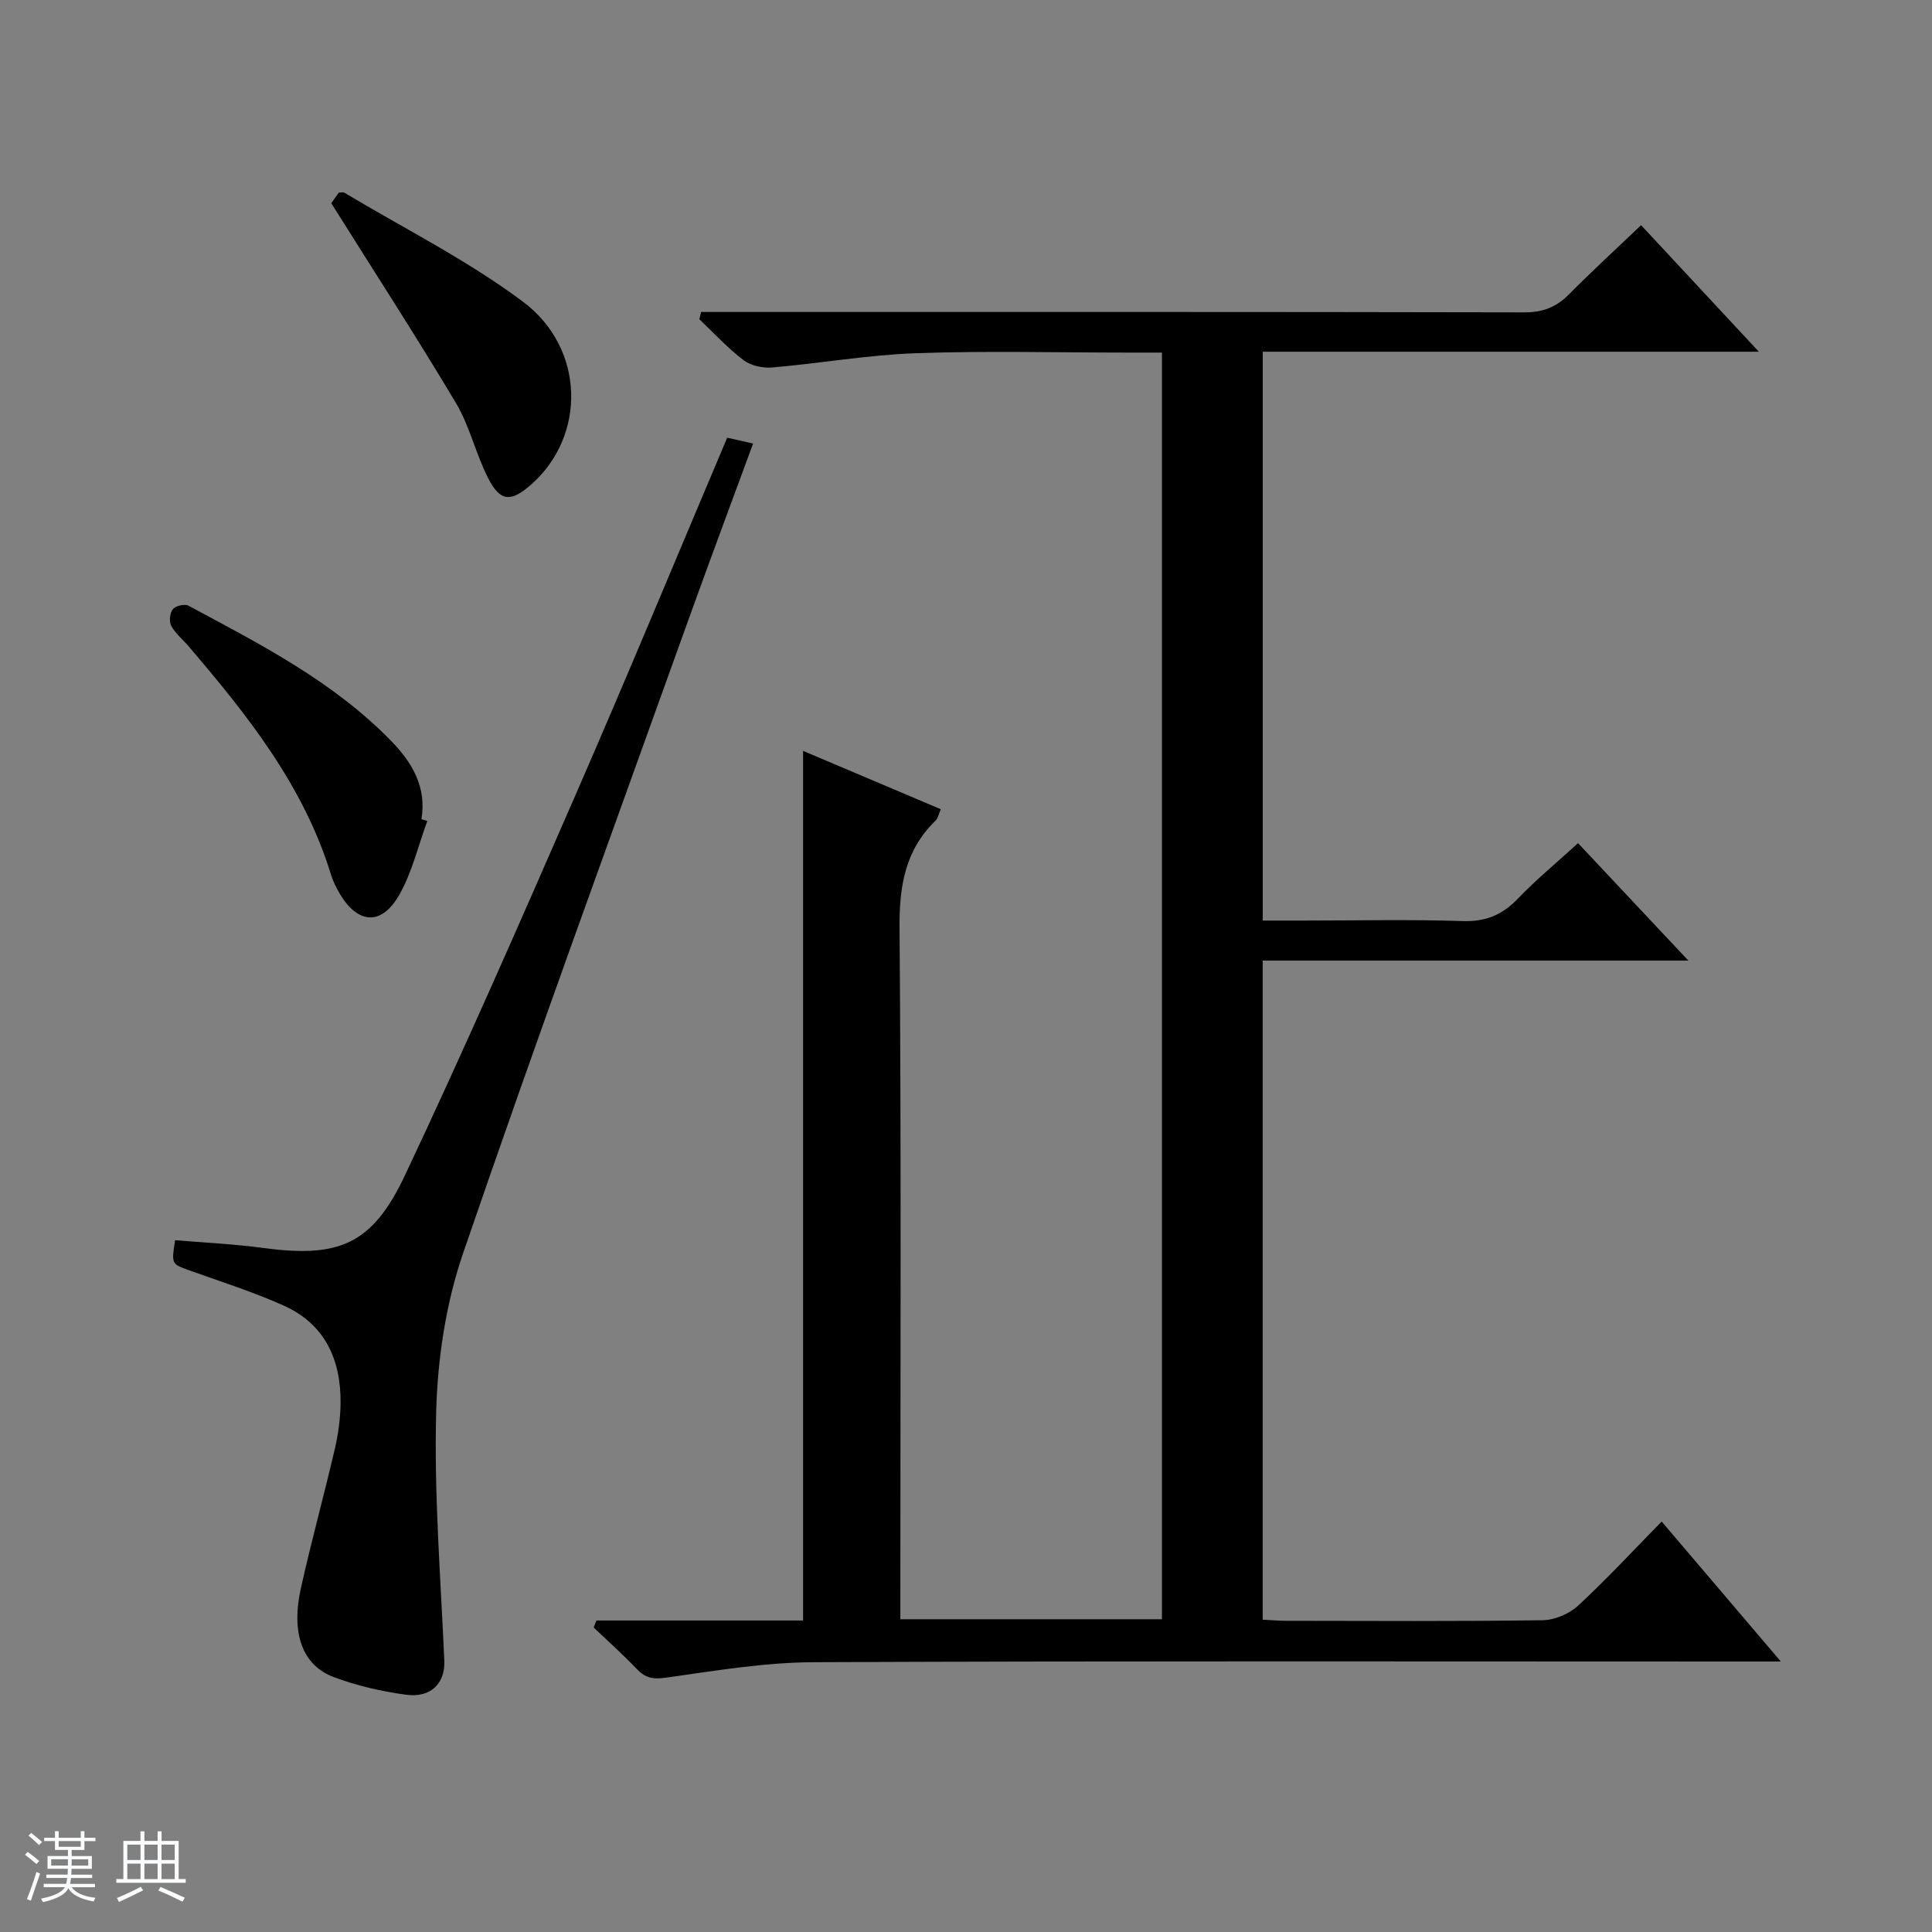
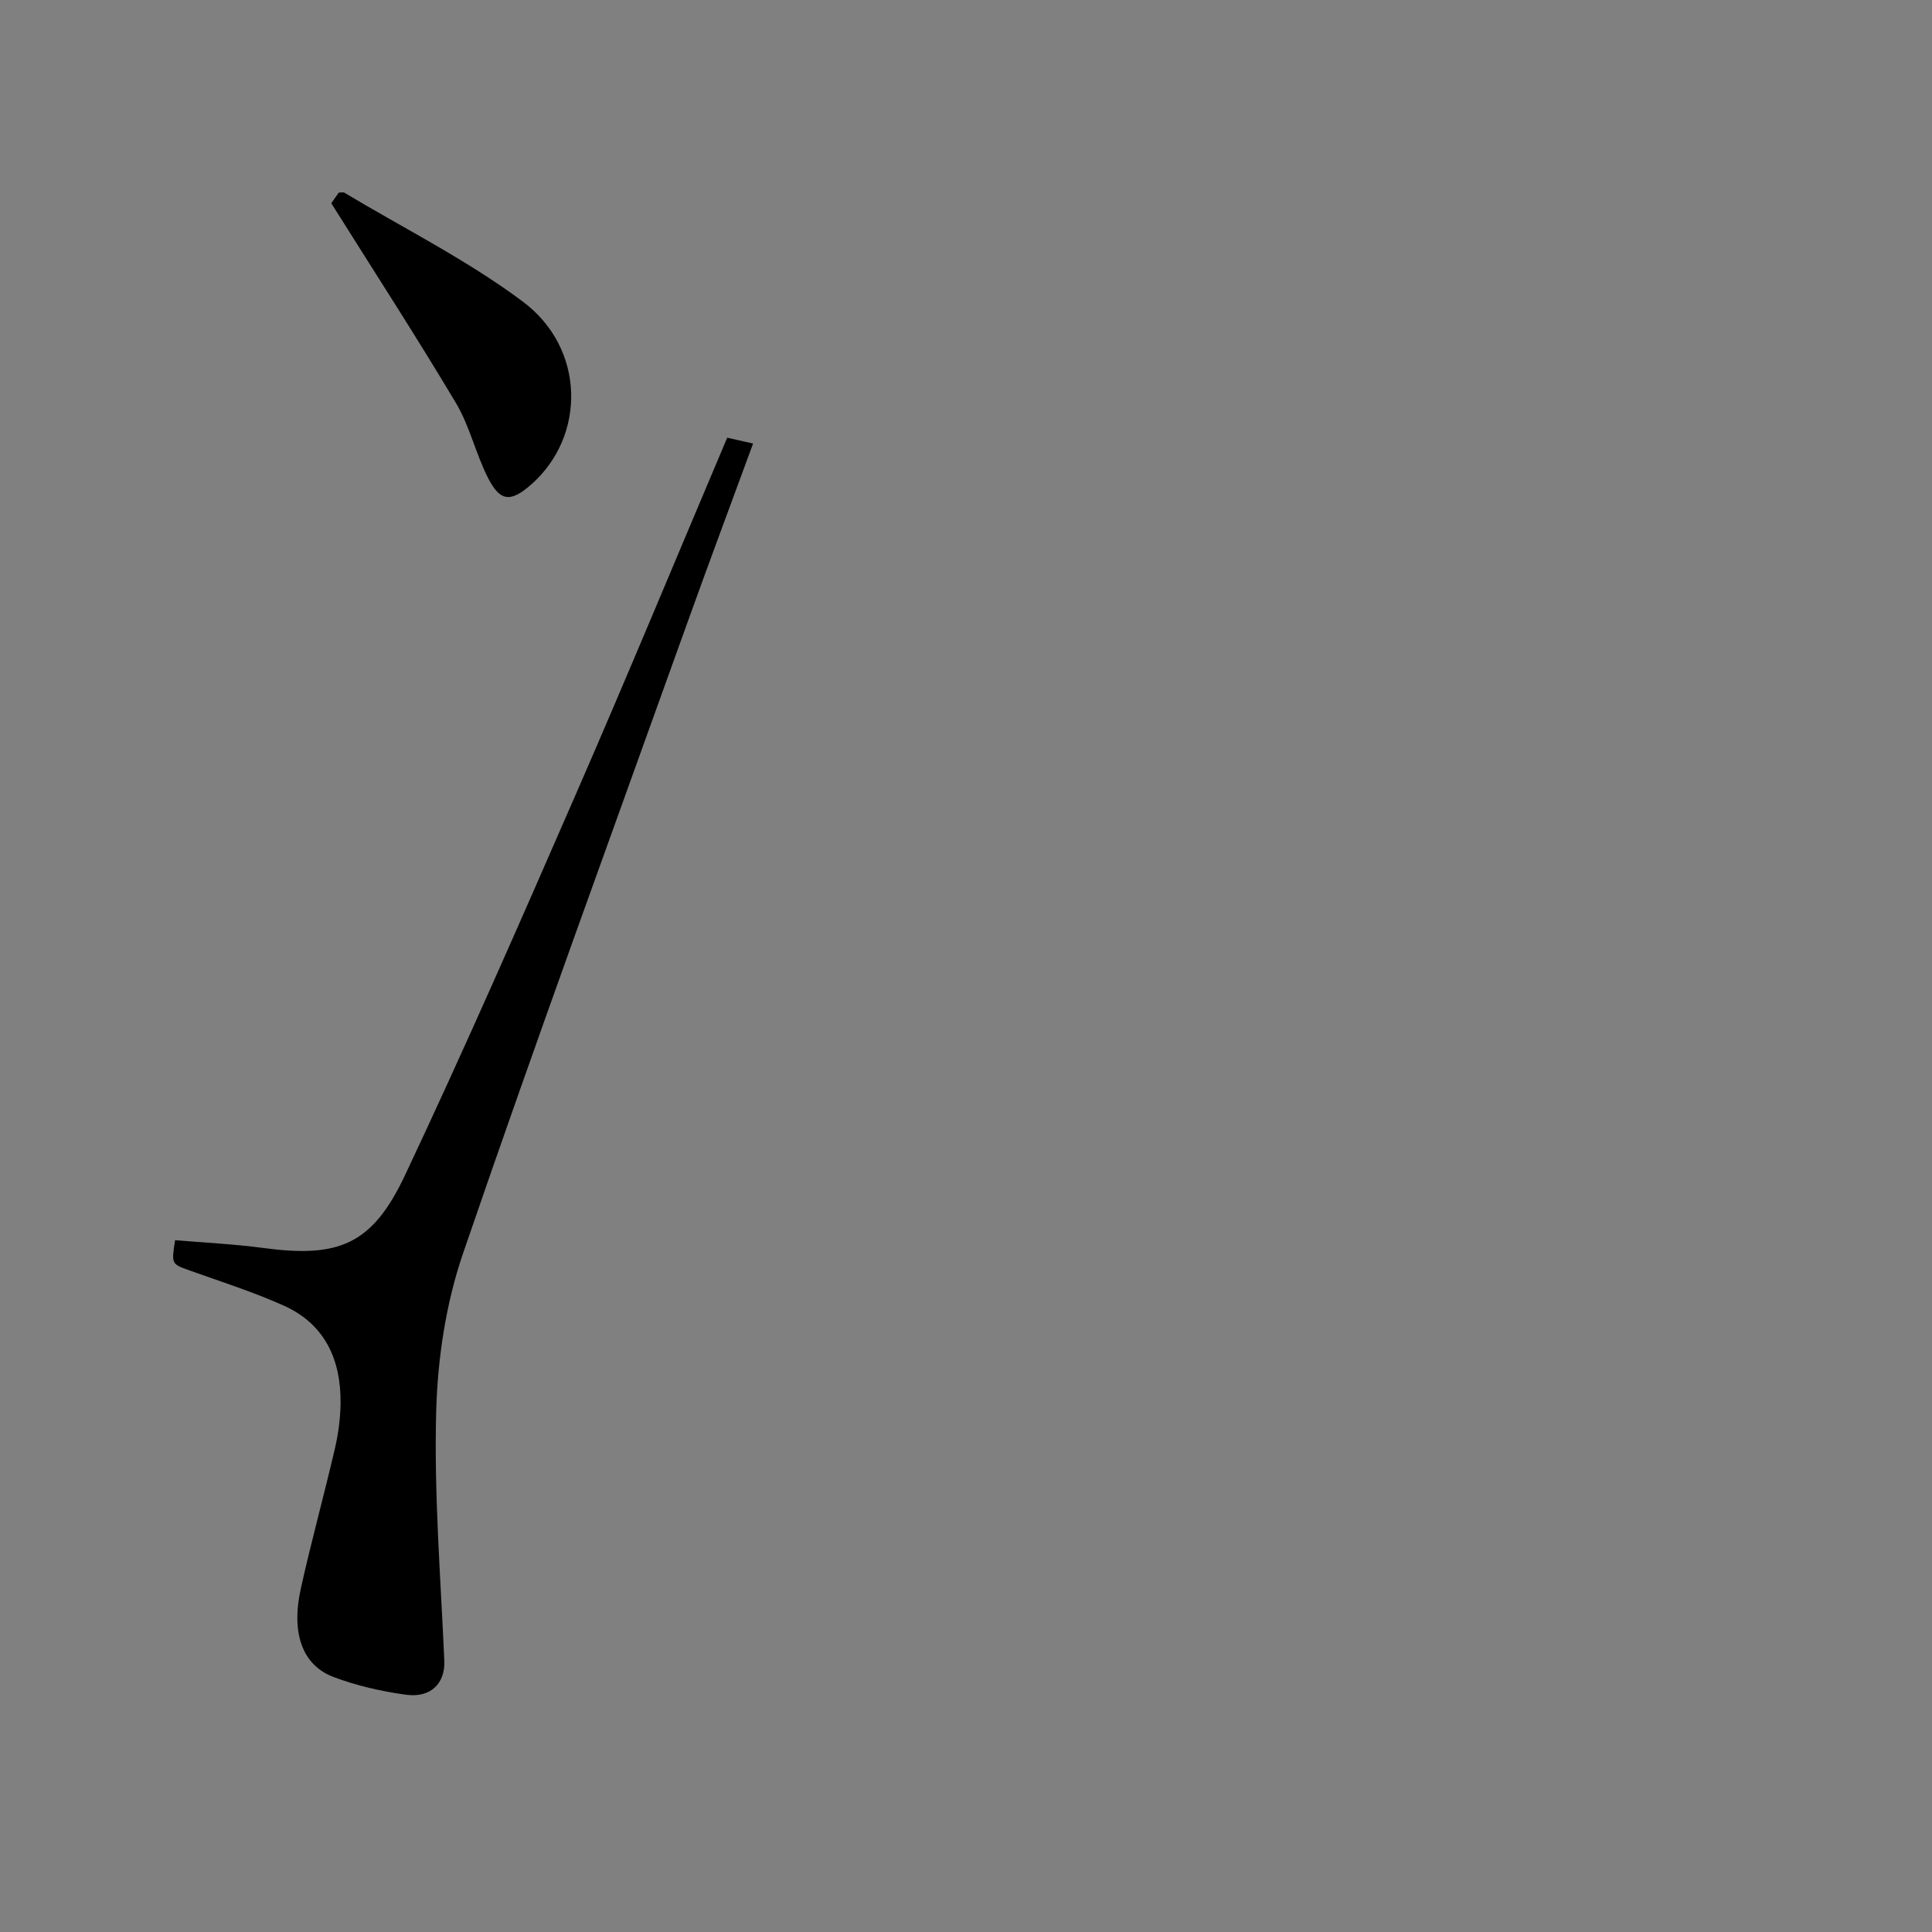
<svg xmlns="http://www.w3.org/2000/svg" enable-background="new 0 0 400 400" viewBox="0 0 400 400">
  <rect x="0" y="0" width="400" height="400" fill="#808080" stroke="none" />
-   <path d="m5.17 384 .56-.58c.85.61 1.65 1.24 2.4 1.87l-.59.64c-.84-.73-1.63-1.38-2.37-1.93m1.22 9.53-.82-.34c.71-1.76 1.37-3.64 1.98-5.63.24.13.5.25.76.36-.6 1.67-1.24 3.54-1.92 5.61m-.5-13.5.57-.54c.56.44 1.31 1.06 2.26 1.87l-.64.64c-.68-.66-1.41-1.32-2.19-1.97m3.25.46h2.24v-1.36h.77v1.36h4.57v-1.36h.76v1.36h2.28v.69h-2.28v1.84h-2.64v1.26h4.18v2.64h-4.21c0 .45-.02.86-.05 1.21h4.32v.69h-4.38c-.04.34-.1.75-.19 1.22h5.15v.69h-4.82c.87 1.19 2.51 1.92 4.93 2.19-.17.31-.3.57-.37.76-2.77-.49-4.52-1.41-5.26-2.76-.56 1.26-2.3 2.23-5.24 2.9-.12-.24-.26-.48-.43-.72 2.73-.55 4.38-1.34 4.96-2.38h-4.38v-.69h4.65c.1-.38.17-.79.21-1.22h-4.32v-.69h4.4c.03-.34.05-.75.05-1.21h-4.2v-2.64h4.23v-1.26h-2.69v-1.84h-2.24zm1.46 4.46v1.29h3.45c.01-.4.02-.57.01-.53v-.32-.45h-3.46zm1.55-2.59h4.57v-1.19h-4.57zm6.11 2.59h-3.42v.77c-.01.19-.01.37-.02.53h3.44z" fill="#fafbfc" />
-   <path d="m32.63 379.16h.82v1.98h3.54v7.89h1.46v.78h-14.37v-.78h1.46v-7.89h3.54v-1.98h.82v1.98h2.73zm-3.49 11.48.5.73c-1.61.82-3.28 1.63-5 2.41-.13-.27-.28-.55-.44-.82 1.75-.72 3.4-1.49 4.94-2.32m-2.78-5.55h2.73v-3.18h-2.73zm0 3.95h2.73v-3.2h-2.73zm3.54-3.95h2.73v-3.18h-2.73zm0 3.95h2.73v-3.2h-2.73zm7.89 4.68c-1.84-.92-3.51-1.7-5.02-2.32l.45-.73c1.89.8 3.57 1.55 5.04 2.23zm-1.62-11.81h-2.73v3.18h2.73zm-2.73 7.13h2.73v-3.2h-2.73v3.19z" fill="#fafbfc" />
  <g fill="#000001">
-     <path d="m123.49 335.51h42.78c0-60.09 0-119.65 0-180.05 9.47 4.01 18.82 7.97 28.51 12.08-.44.98-.57 1.86-1.08 2.35-6.31 6.13-7.53 13.56-7.46 22.17.36 45.66.17 91.33.17 136.99v6.2h54.16c0-87.32 0-174.52 0-262.25-2.41 0-4.69 0-6.98 0-14.67 0-29.35-.39-43.99.13-9.92.35-19.79 2.1-29.71 2.95-1.95.17-4.43-.36-5.94-1.51-3.3-2.5-6.13-5.61-9.15-8.47.12-.5.23-1.01.35-1.51h5.48c55 0 110-.04 165 .08 3.83.01 6.62-1.1 9.24-3.76 4.68-4.73 9.6-9.23 14.9-14.29 7.94 8.53 15.78 16.96 24.38 26.2-34.88 0-68.61 0-102.71 0v117.77h8.88c10.83 0 21.67-.25 32.5.11 4.76.16 8.2-1.27 11.43-4.64 3.79-3.95 8.05-7.46 12.47-11.49 7.46 7.94 14.79 15.74 22.84 24.31-29.98 0-58.88 0-88.13 0v136.46c1.71.08 3.34.23 4.96.23 17.67.02 35.33.13 53-.12 2.48-.04 5.47-1.3 7.31-2.99 5.85-5.4 11.27-11.27 17.33-17.44 8.22 9.66 16.03 18.83 24.67 28.98-2.76 0-4.48 0-6.19 0-64.66 0-129.33-.14-193.99.14-10.23.04-20.49 1.77-30.66 3.21-2.68.38-4.25.05-6.02-1.8-2.85-2.99-5.94-5.74-8.93-8.59.18-.49.38-.97.58-1.45z" />
    <path d="m36.25 256.77c6.03.51 12.14.79 18.18 1.6 15.7 2.11 22.61-.62 29.42-15.05 12.25-25.97 23.78-52.29 35.26-78.62 10.68-24.48 20.9-49.17 31.45-74.08 1.7.38 3.24.73 5.36 1.21-4.61 12.56-9.13 24.62-13.48 36.74-15.63 43.59-31.55 87.08-46.56 130.89-3.55 10.35-5.27 21.73-5.57 32.69-.47 17.2.93 34.46 1.68 51.68.2 4.6-2.7 7.76-7.97 7.04-5.06-.69-10.16-1.86-14.93-3.65-6.48-2.43-8.86-9.05-6.81-18.32 2.15-9.71 4.81-19.31 7.06-29 .71-3.05 1.13-6.24 1.17-9.37.1-9.03-3.24-16.41-11.81-20.24-6.34-2.84-13.01-4.95-19.57-7.3-3.62-1.32-3.65-1.24-2.88-6.22z" />
-     <path d="m88.47 169.97c-1.92 5.19-3.17 10.76-5.91 15.47-3.64 6.25-8.47 5.83-12.15-.3-.76-1.27-1.45-2.64-1.88-4.05-5.65-18.42-17.32-33.07-29.56-47.37-1.19-1.39-2.69-2.6-3.52-4.16-.47-.89-.29-2.66.34-3.44.56-.69 2.44-1.14 3.22-.72 14.91 8 30.05 15.72 42.04 28.07 4.29 4.42 7.32 9.51 6.2 16.14.41.12.81.24 1.22.36z" />
    <path d="m68.59 42.08c.1-.14.85-1.21 1.55-2.21.52 0 .91-.12 1.14.02 12.39 7.42 25.44 13.95 36.95 22.54 13.01 9.72 13.12 27.87 1.75 37.88-4.22 3.71-6.41 3.6-8.93-1.34-2.55-5-3.79-10.72-6.64-15.51-8.16-13.69-16.83-27.06-25.82-41.38z" />
  </g>
</svg>